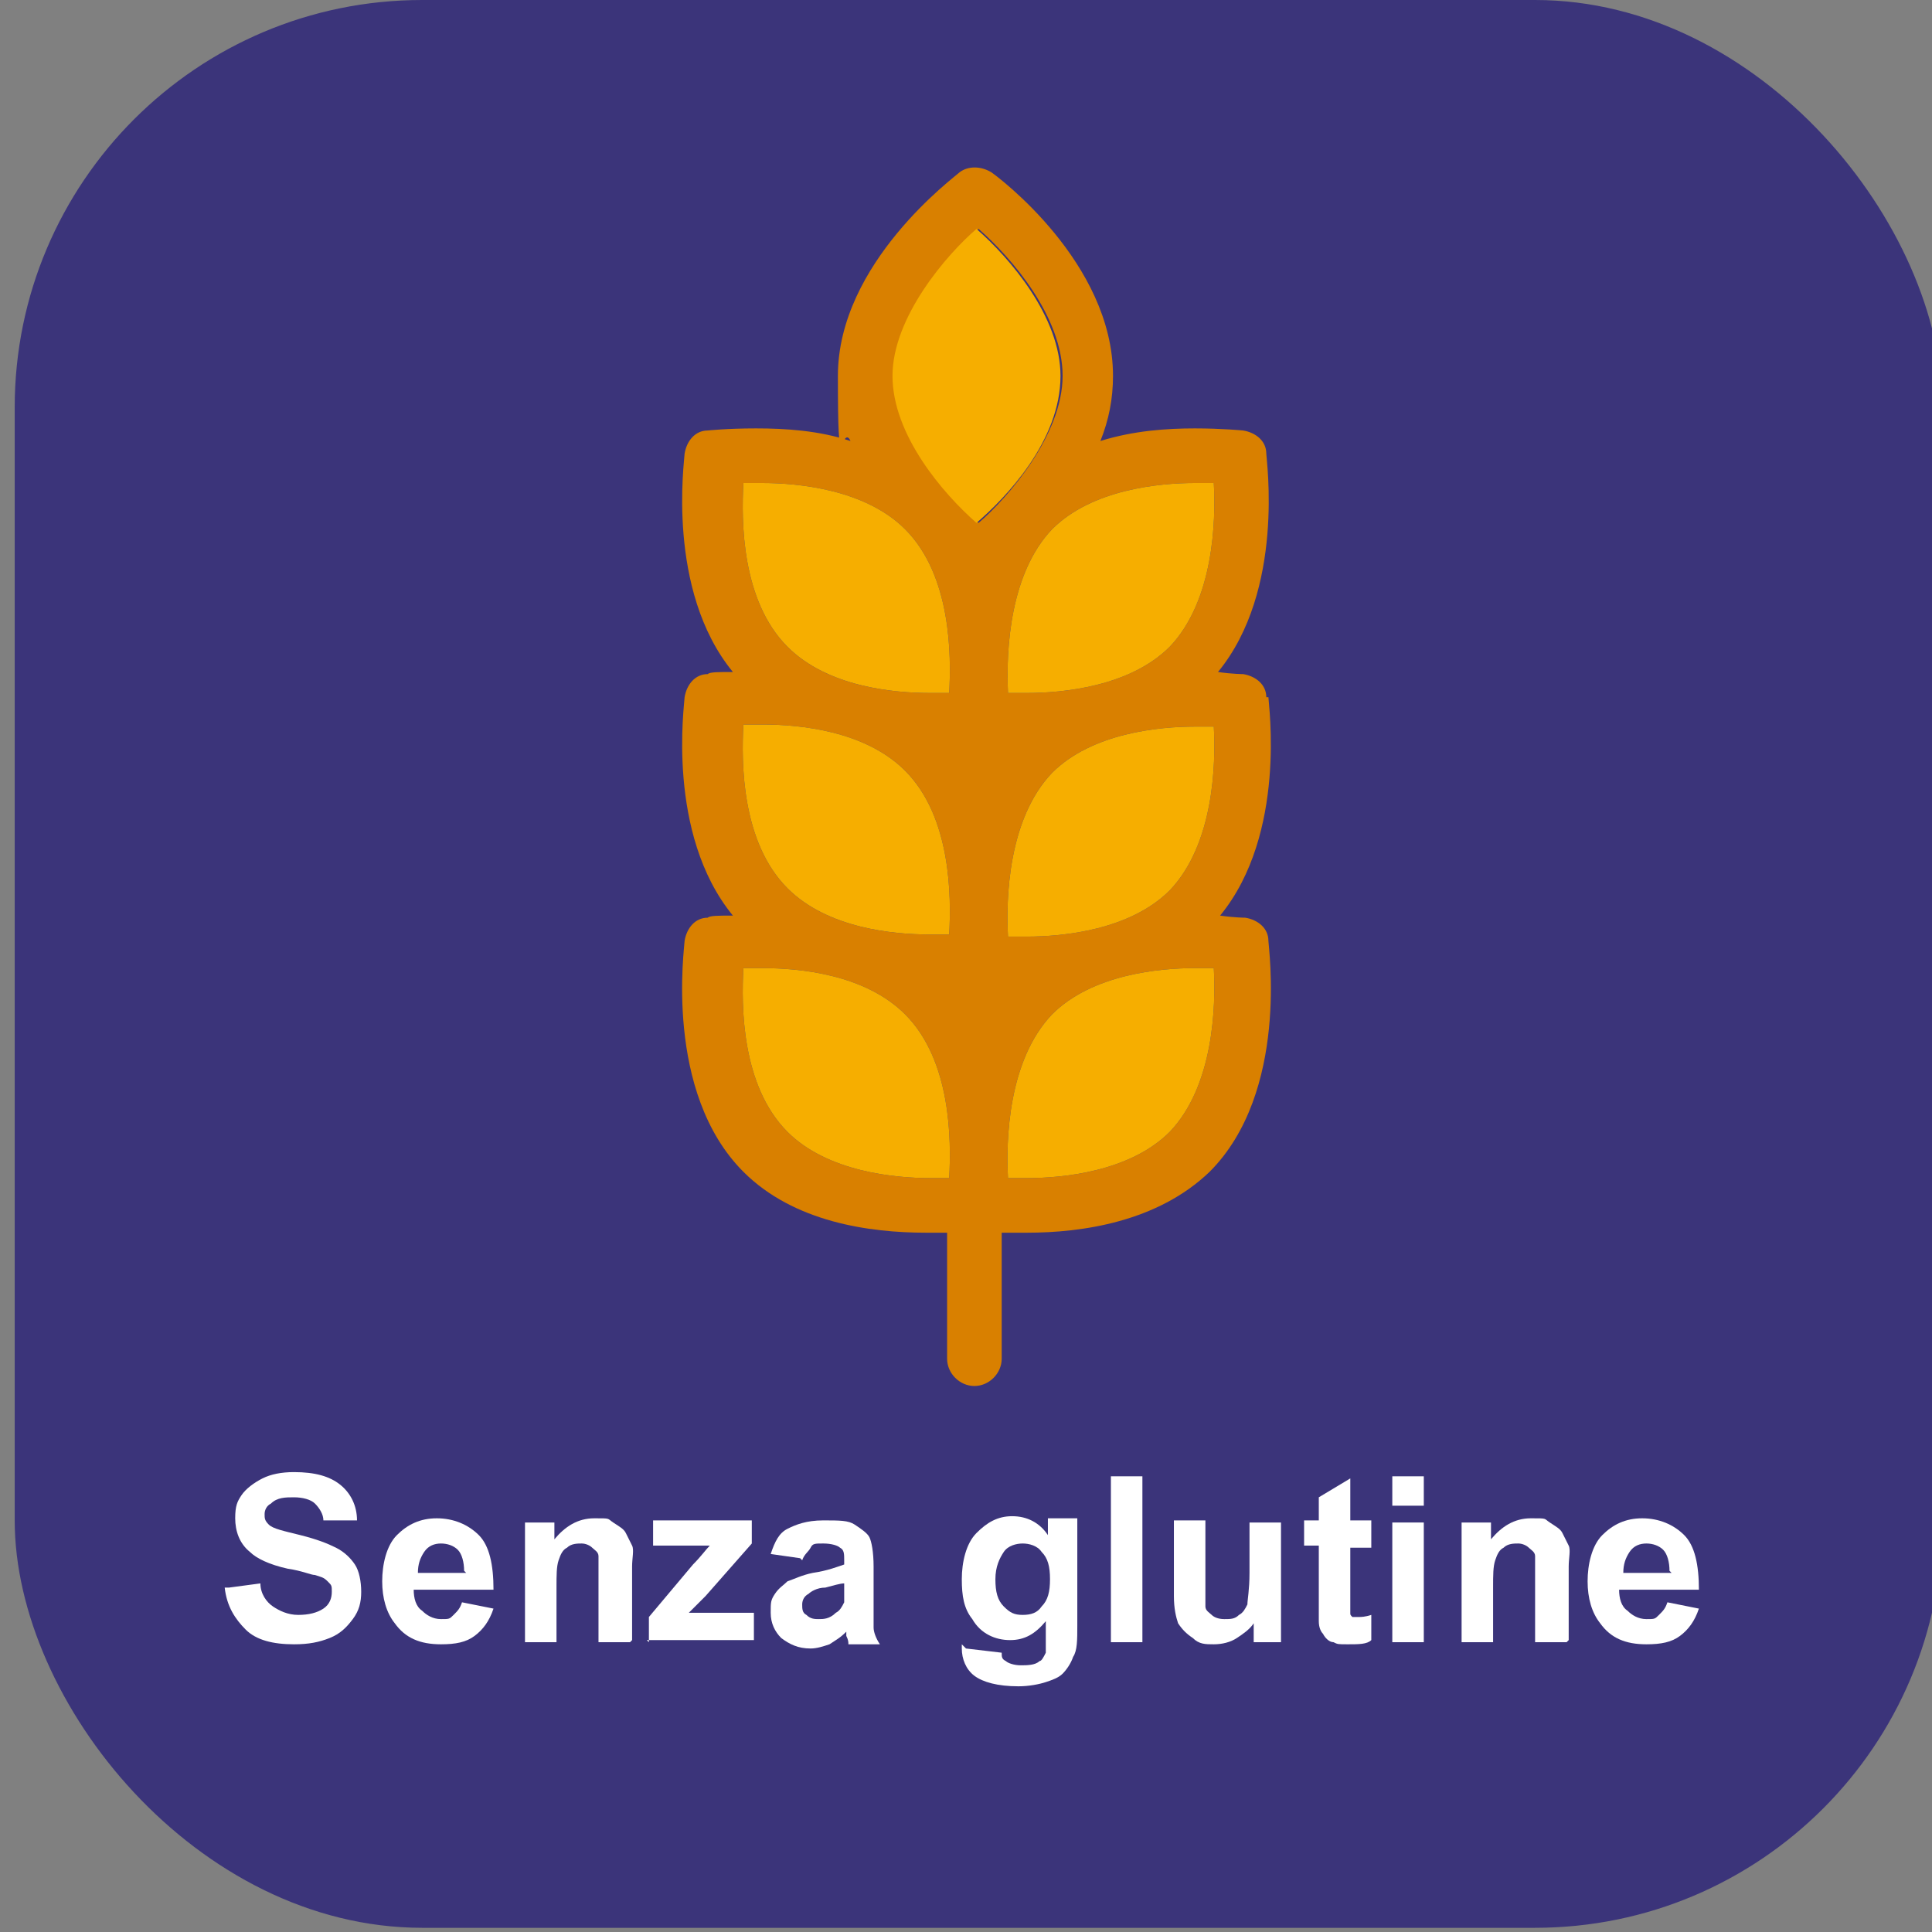
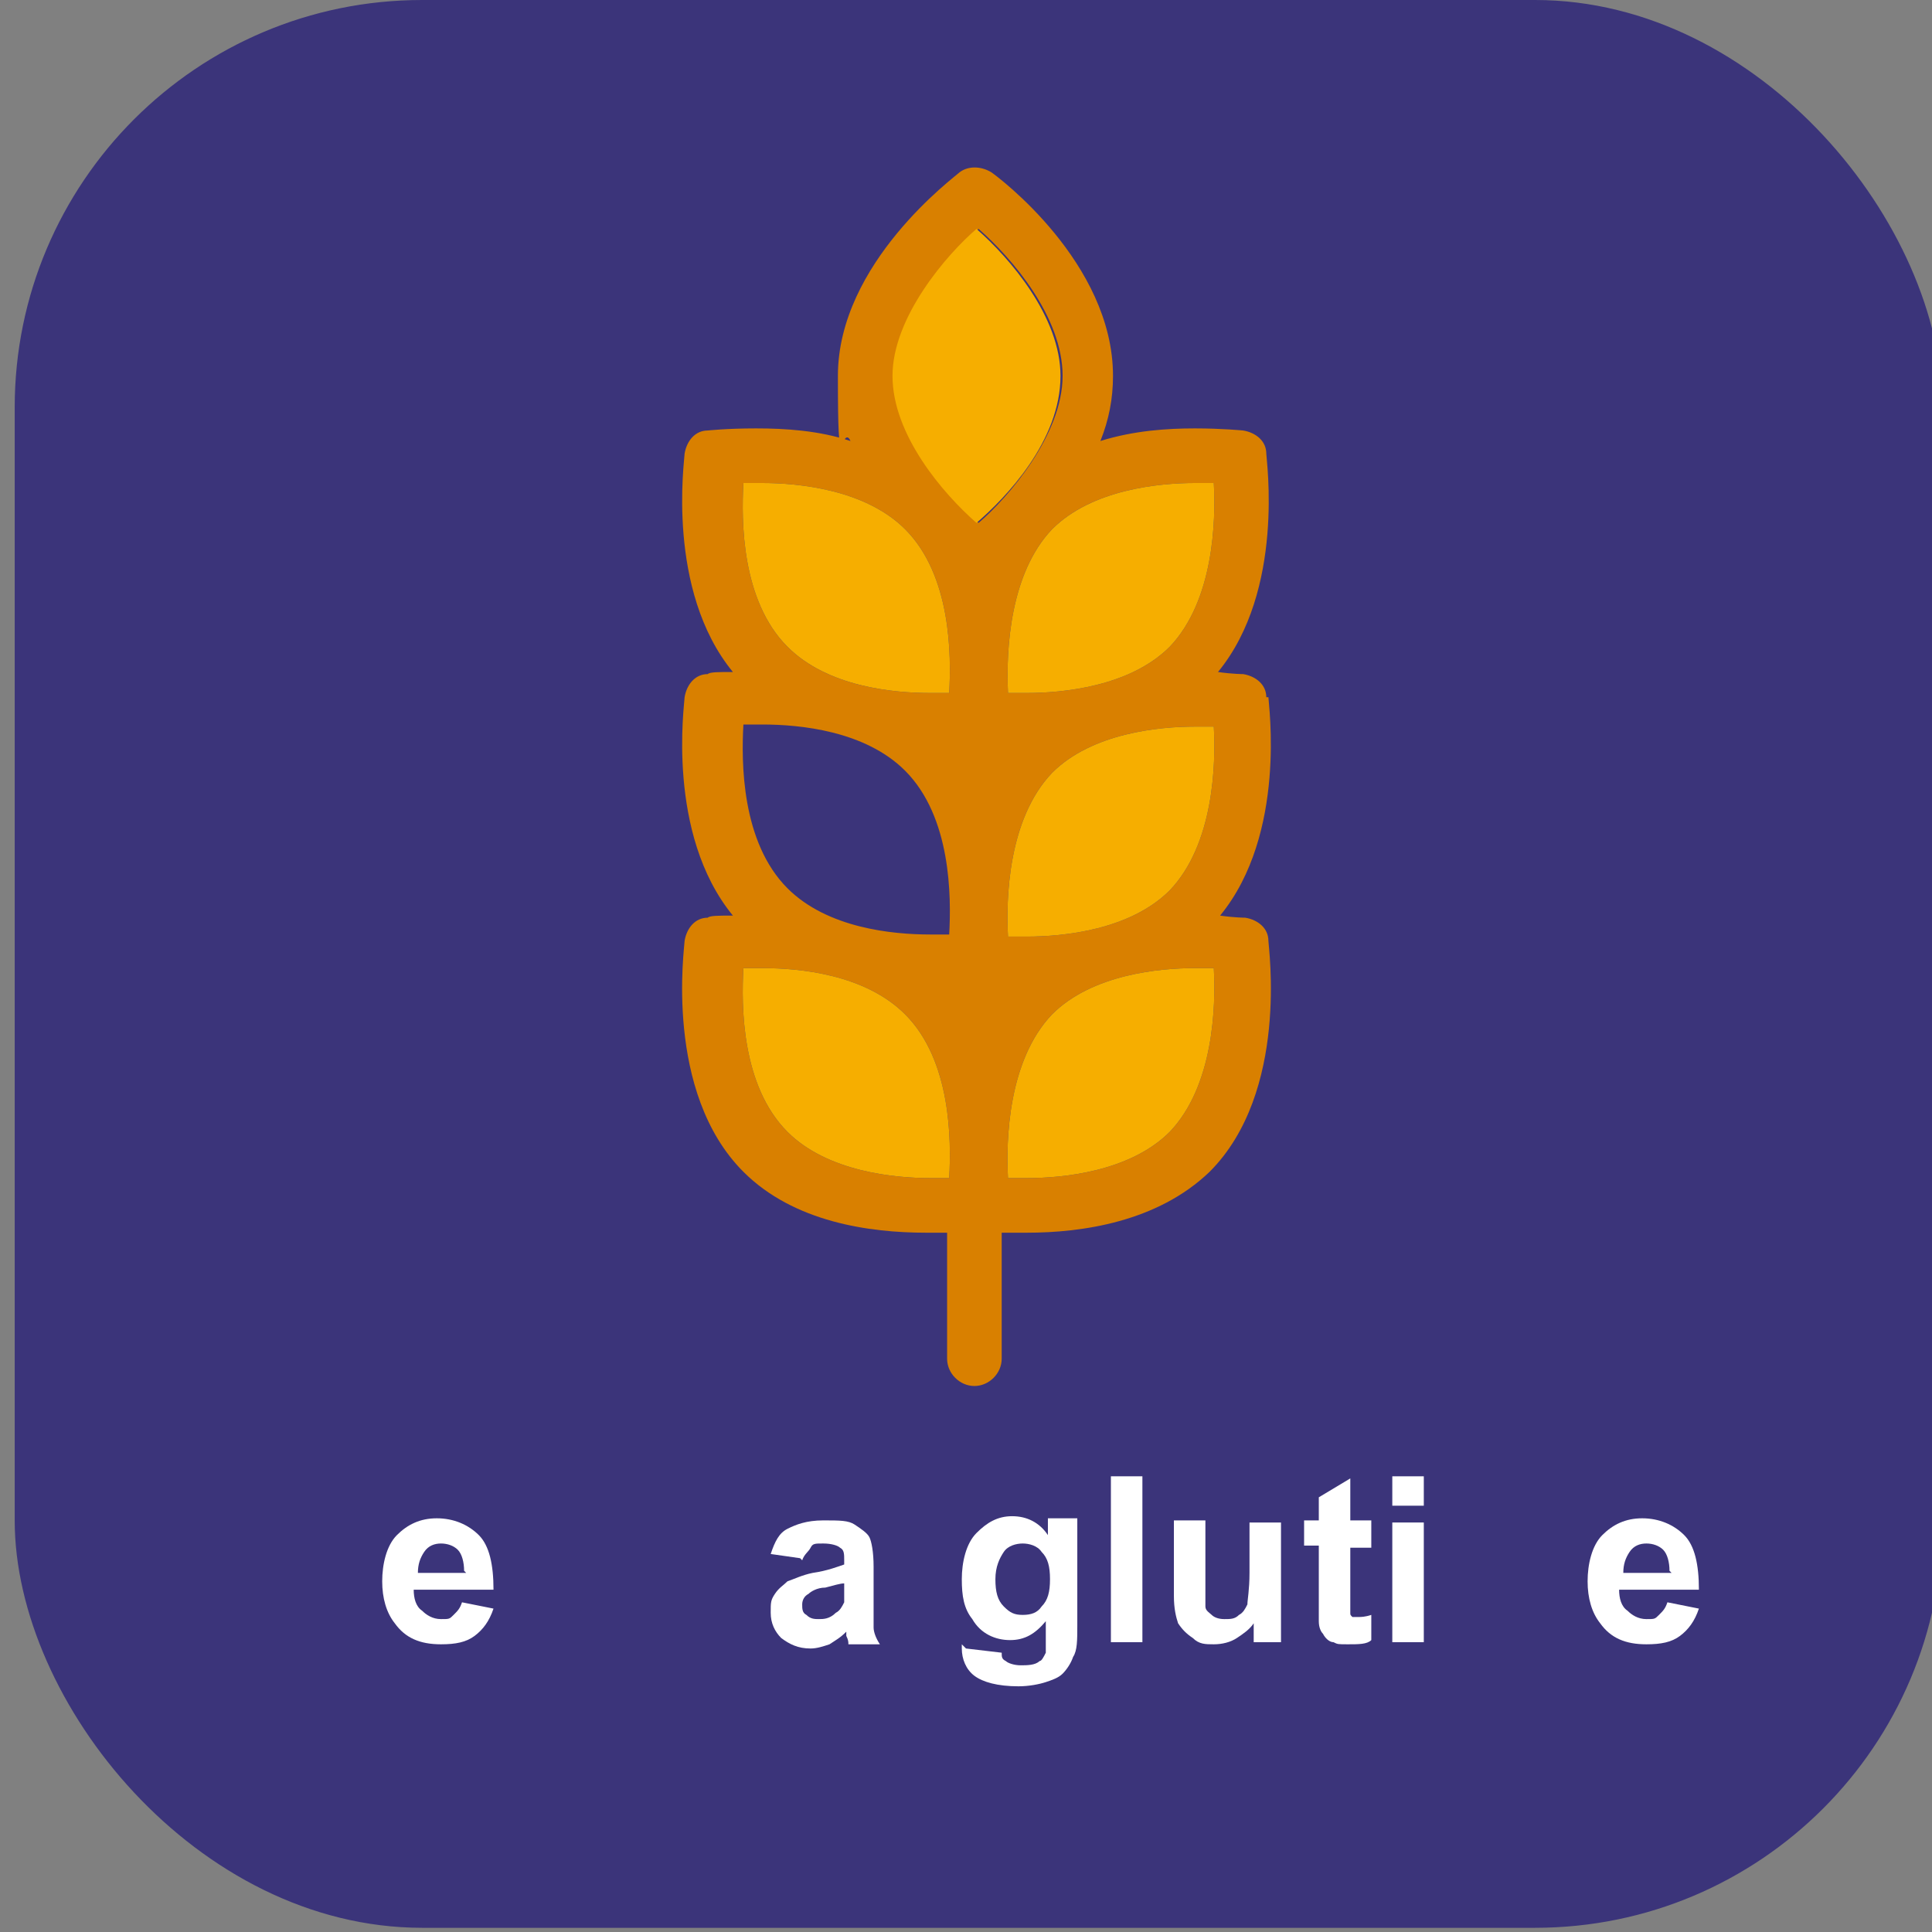
<svg xmlns="http://www.w3.org/2000/svg" id="Layer_3" version="1.1" viewBox="0 0 92 92">
  <rect x="0" y="0" width="92" height="92" fill="#808080" stroke="none" />
  <defs>
    <style>
      .st0 {
        fill: #f6ae00;
      }

      .st1 {
        fill: #fff;
      }

      .st2 {
        fill: #d98000;
      }

      .st3 {
        fill: #3b347a;
      }
    </style>
  </defs>
  <g>
    <rect class="st3" x=".7" y="0" width="91.8" height="91.8" rx="19.4" ry="19.4" />
    <g>
      <path class="st2" d="M60.3,33.2c0-.6-.5-1-1.1-1.1,0,0-.5,0-1.2-.1,3.2-3.9,2.3-10.1,2.3-10.4,0-.6-.5-1-1.1-1.1,0,0-1-.1-2.3-.1s-2.9.1-4.5.6c.4-1,.6-2,.6-3.1,0-5.4-5.5-9.5-5.8-9.7-.5-.3-1.1-.3-1.5,0-.2.2-5.8,4.3-5.8,9.7s.2,2.2.6,3.1c-1.5-.5-3.1-.6-4.5-.6s-2.3.1-2.3.1c-.6,0-1,.5-1.1,1.1,0,.3-.9,6.5,2.3,10.4-.7,0-1.1,0-1.2.1-.6,0-1,.5-1.1,1.1,0,.3-.9,6.5,2.3,10.4-.7,0-1.1,0-1.2.1-.6,0-1,.5-1.1,1.1,0,.3-1,7.2,2.8,11,2.4,2.4,6,2.9,8.7,2.9s.7,0,1,0v6c0,.7.6,1.3,1.3,1.3.7,0,1.3-.6,1.3-1.3v-6c.3,0,.7,0,1.2,0,2.6,0,6.2-.5,8.7-2.9,3.8-3.8,2.8-10.7,2.8-11,0-.6-.5-1-1.1-1.1,0,0-.5,0-1.2-.1,3.2-3.9,2.3-10.1,2.3-10.4ZM45.2,56.1c-.3,0-.6,0-.9,0-1.7,0-4.9-.3-6.8-2.2-2.2-2.2-2.2-6-2.1-7.8.3,0,.6,0,.9,0,1.8,0,4.9.3,6.8,2.2,2.2,2.2,2.2,6,2.1,7.8ZM45.2,44.5c-.3,0-.6,0-.9,0-1.8,0-4.9-.3-6.8-2.2-2.2-2.2-2.2-6-2.1-7.8.3,0,.6,0,.9,0,1.8,0,4.9.3,6.8,2.2,2.2,2.2,2.2,6,2.1,7.8ZM45.2,33c-.3,0-.6,0-.9,0-1.8,0-4.9-.3-6.8-2.2-2.2-2.2-2.2-6-2.1-7.8.3,0,.6,0,.9,0,1.7,0,4.9.3,6.8,2.2,2.2,2.2,2.2,6,2.1,7.8ZM46.6,24.9c-1.6-1.4-4-4.2-4-7s2.6-5.8,4-7c1.6,1.4,4,4.2,4,7s-2.6,5.8-4,7ZM55.7,53.9c-1.9,1.9-5.1,2.2-6.8,2.2s-.7,0-.9,0c-.1-1.8,0-5.6,2.1-7.8,1.9-1.9,5.1-2.2,6.8-2.2s.7,0,.9,0c.1,1.8,0,5.6-2.1,7.8ZM55.7,42.4c-1.9,1.9-5.1,2.2-6.8,2.2s-.6,0-.9,0c-.1-1.8,0-5.6,2.1-7.8,1.9-1.9,5.1-2.2,6.8-2.2s.7,0,.9,0c.1,1.8,0,5.6-2.1,7.8ZM55.7,30.8c-1.9,1.9-5.1,2.2-6.8,2.2s-.7,0-.9,0c-.1-2.1.1-5.7,2.1-7.8,1.9-1.9,5.1-2.2,6.8-2.2s.7,0,.9,0c.1,1.8,0,5.6-2.1,7.8ZM60.3,33.2c0-.6-.5-1-1.1-1.1,0,0-.5,0-1.2-.1,3.2-3.9,2.3-10.1,2.3-10.4,0-.6-.5-1-1.1-1.1,0,0-1-.1-2.3-.1s-2.9.1-4.5.6c.4-1,.6-2,.6-3.1,0-5.4-5.5-9.5-5.8-9.7-.5-.3-1.1-.3-1.5,0-.2.2-5.8,4.3-5.8,9.7s.2,2.2.6,3.1c-1.5-.5-3.1-.6-4.5-.6s-2.3.1-2.3.1c-.6,0-1,.5-1.1,1.1,0,.3-.9,6.5,2.3,10.4-.7,0-1.1,0-1.2.1-.6,0-1,.5-1.1,1.1,0,.3-.9,6.5,2.3,10.4-.7,0-1.1,0-1.2.1-.6,0-1,.5-1.1,1.1,0,.3-1,7.2,2.8,11,2.4,2.4,6,2.9,8.7,2.9s.7,0,1,0v6c0,.7.6,1.3,1.3,1.3.7,0,1.3-.6,1.3-1.3v-6c.3,0,.7,0,1.2,0,2.6,0,6.2-.5,8.7-2.9,3.8-3.8,2.8-10.7,2.8-11,0-.6-.5-1-1.1-1.1,0,0-.5,0-1.2-.1,3.2-3.9,2.3-10.1,2.3-10.4ZM45.2,56.1c-.3,0-.6,0-.9,0-1.7,0-4.9-.3-6.8-2.2-2.2-2.2-2.2-6-2.1-7.8.3,0,.6,0,.9,0,1.8,0,4.9.3,6.8,2.2,2.2,2.2,2.2,6,2.1,7.8ZM45.2,44.5c-.3,0-.6,0-.9,0-1.8,0-4.9-.3-6.8-2.2-2.2-2.2-2.2-6-2.1-7.8.3,0,.6,0,.9,0,1.8,0,4.9.3,6.8,2.2,2.2,2.2,2.2,6,2.1,7.8ZM45.2,33c-.3,0-.6,0-.9,0-1.8,0-4.9-.3-6.8-2.2-2.2-2.2-2.2-6-2.1-7.8.3,0,.6,0,.9,0,1.7,0,4.9.3,6.8,2.2,2.2,2.2,2.2,6,2.1,7.8ZM46.6,24.9c-1.6-1.4-4-4.2-4-7s2.6-5.8,4-7c1.6,1.4,4,4.2,4,7s-2.6,5.8-4,7ZM55.7,53.9c-1.9,1.9-5.1,2.2-6.8,2.2s-.7,0-.9,0c-.1-1.8,0-5.6,2.1-7.8,1.9-1.9,5.1-2.2,6.8-2.2s.7,0,.9,0c.1,1.8,0,5.6-2.1,7.8ZM55.7,42.4c-1.9,1.9-5.1,2.2-6.8,2.2s-.6,0-.9,0c-.1-1.8,0-5.6,2.1-7.8,1.9-1.9,5.1-2.2,6.8-2.2s.7,0,.9,0c.1,1.8,0,5.6-2.1,7.8ZM55.7,30.8c-1.9,1.9-5.1,2.2-6.8,2.2s-.7,0-.9,0c-.1-2.1.1-5.7,2.1-7.8,1.9-1.9,5.1-2.2,6.8-2.2s.7,0,.9,0c.1,1.8,0,5.6-2.1,7.8ZM60.3,33.2c0-.6-.5-1-1.1-1.1,0,0-.5,0-1.2-.1,3.2-3.9,2.3-10.1,2.3-10.4,0-.6-.5-1-1.1-1.1,0,0-1-.1-2.3-.1s-2.9.1-4.5.6c.4-1,.6-2,.6-3.1,0-5.4-5.5-9.5-5.8-9.7-.5-.3-1.1-.3-1.5,0-.2.2-5.8,4.3-5.8,9.7s.2,2.2.6,3.1c-1.5-.5-3.1-.6-4.5-.6s-2.3.1-2.3.1c-.6,0-1,.5-1.1,1.1,0,.3-.9,6.5,2.3,10.4-.7,0-1.1,0-1.2.1-.6,0-1,.5-1.1,1.1,0,.3-.9,6.5,2.3,10.4-.7,0-1.1,0-1.2.1-.6,0-1,.5-1.1,1.1,0,.3-1,7.2,2.8,11,2.4,2.4,6,2.9,8.7,2.9s.7,0,1,0v6c0,.7.6,1.3,1.3,1.3.7,0,1.3-.6,1.3-1.3v-6c.3,0,.7,0,1.2,0,2.6,0,6.2-.5,8.7-2.9,3.8-3.8,2.8-10.7,2.8-11,0-.6-.5-1-1.1-1.1,0,0-.5,0-1.2-.1,3.2-3.9,2.3-10.1,2.3-10.4ZM45.2,56.1c-.3,0-.6,0-.9,0-1.7,0-4.9-.3-6.8-2.2-2.2-2.2-2.2-6-2.1-7.8.3,0,.6,0,.9,0,1.8,0,4.9.3,6.8,2.2,2.2,2.2,2.2,6,2.1,7.8ZM45.2,44.5c-.3,0-.6,0-.9,0-1.8,0-4.9-.3-6.8-2.2-2.2-2.2-2.2-6-2.1-7.8.3,0,.6,0,.9,0,1.8,0,4.9.3,6.8,2.2,2.2,2.2,2.2,6,2.1,7.8ZM45.2,33c-.3,0-.6,0-.9,0-1.8,0-4.9-.3-6.8-2.2-2.2-2.2-2.2-6-2.1-7.8.3,0,.6,0,.9,0,1.7,0,4.9.3,6.8,2.2,2.2,2.2,2.2,6,2.1,7.8ZM46.6,24.9c-1.6-1.4-4-4.2-4-7s2.6-5.8,4-7c1.6,1.4,4,4.2,4,7s-2.6,5.8-4,7ZM55.7,53.9c-1.9,1.9-5.1,2.2-6.8,2.2s-.7,0-.9,0c-.1-1.8,0-5.6,2.1-7.8,1.9-1.9,5.1-2.2,6.8-2.2s.7,0,.9,0c.1,1.8,0,5.6-2.1,7.8ZM55.7,42.4c-1.9,1.9-5.1,2.2-6.8,2.2s-.6,0-.9,0c-.1-1.8,0-5.6,2.1-7.8,1.9-1.9,5.1-2.2,6.8-2.2s.7,0,.9,0c.1,1.8,0,5.6-2.1,7.8ZM55.7,30.8c-1.9,1.9-5.1,2.2-6.8,2.2s-.7,0-.9,0c-.1-2.1.1-5.7,2.1-7.8,1.9-1.9,5.1-2.2,6.8-2.2s.7,0,.9,0c.1,1.8,0,5.6-2.1,7.8Z" />
-       <path class="st0" d="M45.2,44.5c-.3,0-.6,0-.9,0-1.8,0-4.9-.3-6.8-2.2-2.2-2.2-2.2-6-2.1-7.8.3,0,.6,0,.9,0,1.8,0,4.9.3,6.8,2.2,2.2,2.2,2.2,6,2.1,7.8Z" />
      <path class="st0" d="M45.2,56.1c-.3,0-.6,0-.9,0-1.7,0-4.9-.3-6.8-2.2-2.2-2.2-2.2-6-2.1-7.8.3,0,.6,0,.9,0,1.8,0,4.9.3,6.8,2.2,2.2,2.2,2.2,6,2.1,7.8Z" />
      <path class="st0" d="M55.7,53.9c-1.9,1.9-5.1,2.2-6.8,2.2s-.7,0-.9,0c-.1-1.8,0-5.6,2.1-7.8,1.9-1.9,5.1-2.2,6.8-2.2s.7,0,.9,0c.1,1.8,0,5.6-2.1,7.8Z" />
      <path class="st0" d="M55.7,42.4c-1.9,1.9-5.1,2.2-6.8,2.2s-.6,0-.9,0c-.1-1.8,0-5.6,2.1-7.8,1.9-1.9,5.1-2.2,6.8-2.2s.7,0,.9,0c.1,1.8,0,5.6-2.1,7.8Z" />
      <path class="st0" d="M55.7,30.8c-1.9,1.9-5.1,2.2-6.8,2.2s-.7,0-.9,0c-.1-2.1.1-5.7,2.1-7.8,1.9-1.9,5.1-2.2,6.8-2.2s.7,0,.9,0c.1,1.8,0,5.6-2.1,7.8Z" />
      <path class="st0" d="M45.2,33c-.3,0-.6,0-.9,0-1.8,0-4.9-.3-6.8-2.2-2.2-2.2-2.2-6-2.1-7.8.3,0,.6,0,.9,0,1.7,0,4.9.3,6.8,2.2,2.2,2.2,2.2,6,2.1,7.8Z" />
      <path class="st0" d="M50.5,17.9c0,3.1-2.6,5.8-4,7-1.6-1.4-4-4.2-4-7s2.6-5.8,4-7c1.6,1.4,4,4.2,4,7Z" />
    </g>
  </g>
  <g>
-     <path class="st1" d="M10.9,75.6l1.5-.2c0,.5.3.9.6,1.1.3.2.7.4,1.2.4s.9-.1,1.2-.3.4-.5.4-.8,0-.3-.2-.5-.3-.2-.6-.3c-.2,0-.6-.2-1.3-.3-.9-.2-1.5-.5-1.8-.8-.5-.4-.7-1-.7-1.6s.1-.8.3-1.1c.2-.3.6-.6,1-.8s.9-.3,1.5-.3c1,0,1.7.2,2.2.6.5.4.8,1,.8,1.7h-1.6c0-.3-.2-.6-.4-.8-.2-.2-.6-.3-1-.3s-.8,0-1.1.3c-.2.1-.3.3-.3.5s0,.3.2.5c.2.2.7.3,1.5.5.8.2,1.3.4,1.7.6.4.2.7.5.9.8.2.3.3.8.3,1.3s-.1.9-.4,1.3c-.3.4-.6.7-1.1.9s-1,.3-1.7.3c-1,0-1.8-.2-2.3-.7s-.9-1.1-1-2Z" />
    <path class="st1" d="M22,76.3l1.5.3c-.2.6-.5,1-.9,1.3s-.9.4-1.6.4c-1,0-1.7-.3-2.2-1-.4-.5-.6-1.2-.6-2s.2-1.7.7-2.2,1.1-.8,1.9-.8,1.5.3,2,.8.7,1.4.7,2.6h-3.8c0,.4.1.8.4,1,.2.2.5.4.9.4s.4,0,.6-.2.3-.3.4-.6ZM22.1,74.8c0-.4-.1-.8-.3-1s-.5-.3-.8-.3-.6.1-.8.4-.3.6-.3,1h2.3Z" />
-     <path class="st1" d="M30,78.2h-1.5v-2.9c0-.6,0-1,0-1.2s-.2-.3-.3-.4c-.1-.1-.3-.2-.5-.2s-.5,0-.7.2c-.2.1-.3.3-.4.6s-.1.7-.1,1.3v2.6h-1.5v-5.7h1.4v.8c.5-.6,1.1-1,1.9-1s.6,0,.9.2.5.3.6.5c.1.2.2.4.3.6s0,.6,0,1v3.5Z" />
-     <path class="st1" d="M30.9,78.2v-1.2l2.1-2.5c.4-.4.6-.7.8-.9-.2,0-.4,0-.7,0h-2s0-1.2,0-1.2h4.7v1.1l-2.2,2.5-.8.8c.4,0,.7,0,.8,0h2.3v1.3h-5.1Z" />
    <path class="st1" d="M38.1,74.2l-1.4-.2c.2-.6.4-1,.8-1.2s.9-.4,1.7-.4,1.2,0,1.5.2.6.4.7.6c.1.2.2.7.2,1.4v1.8c0,.5,0,.9,0,1.1,0,.2.1.5.3.8h-1.5c0-.1,0-.2-.1-.4,0,0,0-.1,0-.2-.3.3-.5.4-.8.6-.3.1-.6.2-.9.2-.6,0-1-.2-1.4-.5-.3-.3-.5-.7-.5-1.2s0-.6.2-.9c.2-.3.4-.4.6-.6.3-.1.7-.3,1.2-.4.7-.1,1.2-.3,1.5-.4v-.2c0-.3,0-.5-.2-.6-.1-.1-.4-.2-.8-.2s-.5,0-.6.2-.3.3-.4.6ZM40.2,75.4c-.2,0-.5.1-.9.2-.4,0-.7.2-.8.3-.2.1-.3.3-.3.5s0,.4.2.5c.2.2.4.2.6.2s.5,0,.8-.3c.2-.1.3-.3.4-.5,0-.1,0-.4,0-.7v-.3Z" />
    <path class="st1" d="M46,78.5l1.7.2c0,.2,0,.3.2.4.1.1.4.2.7.2s.7,0,.9-.2c.1,0,.2-.2.3-.4,0-.1,0-.4,0-.7v-.8c-.5.6-1,.9-1.7.9s-1.4-.3-1.8-1c-.4-.5-.5-1.1-.5-1.9s.2-1.7.7-2.2c.5-.5,1-.8,1.7-.8s1.3.3,1.7.9v-.8h1.4v5.1c0,.7,0,1.2-.2,1.5-.1.3-.3.6-.5.8s-.5.3-.8.4-.8.2-1.3.2c-1,0-1.7-.2-2.1-.5-.4-.3-.6-.8-.6-1.3s0-.1,0-.2ZM47.4,75.2c0,.6.1,1,.4,1.3s.5.4.9.4.7-.1.9-.4c.3-.3.4-.7.4-1.3s-.1-1-.4-1.3c-.2-.3-.6-.4-.9-.4s-.7.1-.9.4-.4.7-.4,1.3Z" />
    <path class="st1" d="M52.9,78.2v-7.9h1.5v7.9h-1.5Z" />
    <path class="st1" d="M59.7,78.2v-.9c-.2.3-.5.5-.8.7-.3.2-.7.3-1.1.3s-.7,0-1-.3c-.3-.2-.5-.4-.7-.7-.1-.3-.2-.7-.2-1.3v-3.6h1.5v2.6c0,.8,0,1.3,0,1.5s.2.3.3.4.3.2.6.2.5,0,.7-.2c.2-.1.3-.3.4-.5,0-.2.1-.7.1-1.5v-2.4h1.5v5.7h-1.4Z" />
    <path class="st1" d="M65.3,72.5v1.2h-1v2.3c0,.5,0,.7,0,.8s0,.1.1.2c0,0,.2,0,.3,0s.3,0,.6-.1v1.2c-.2.2-.6.2-1.1.2s-.5,0-.7-.1c-.2,0-.4-.2-.5-.4-.1-.1-.2-.3-.2-.6,0-.2,0-.5,0-1.1v-2.5h-.7v-1.2h.7v-1.1l1.5-.9v2h1Z" />
    <path class="st1" d="M66.3,71.7v-1.4h1.5v1.4h-1.5ZM66.3,78.2v-5.7h1.5v5.7h-1.5Z" />
-     <path class="st1" d="M74.6,78.2h-1.5v-2.9c0-.6,0-1,0-1.2s-.2-.3-.3-.4c-.1-.1-.3-.2-.5-.2s-.5,0-.7.2c-.2.1-.3.3-.4.6s-.1.7-.1,1.3v2.6h-1.5v-5.7h1.4v.8c.5-.6,1.1-1,1.9-1s.6,0,.9.2.5.3.6.5c.1.2.2.4.3.6s0,.6,0,1v3.5Z" />
    <path class="st1" d="M79.4,76.3l1.5.3c-.2.6-.5,1-.9,1.3s-.9.4-1.6.4c-1,0-1.7-.3-2.2-1-.4-.5-.6-1.2-.6-2s.2-1.7.7-2.2,1.1-.8,1.9-.8,1.5.3,2,.8.7,1.4.7,2.6h-3.8c0,.4.1.8.4,1,.2.2.5.4.9.4s.4,0,.6-.2.3-.3.4-.6ZM79.5,74.8c0-.4-.1-.8-.3-1s-.5-.3-.8-.3-.6.1-.8.4-.3.6-.3,1h2.3Z" />
  </g>
</svg>